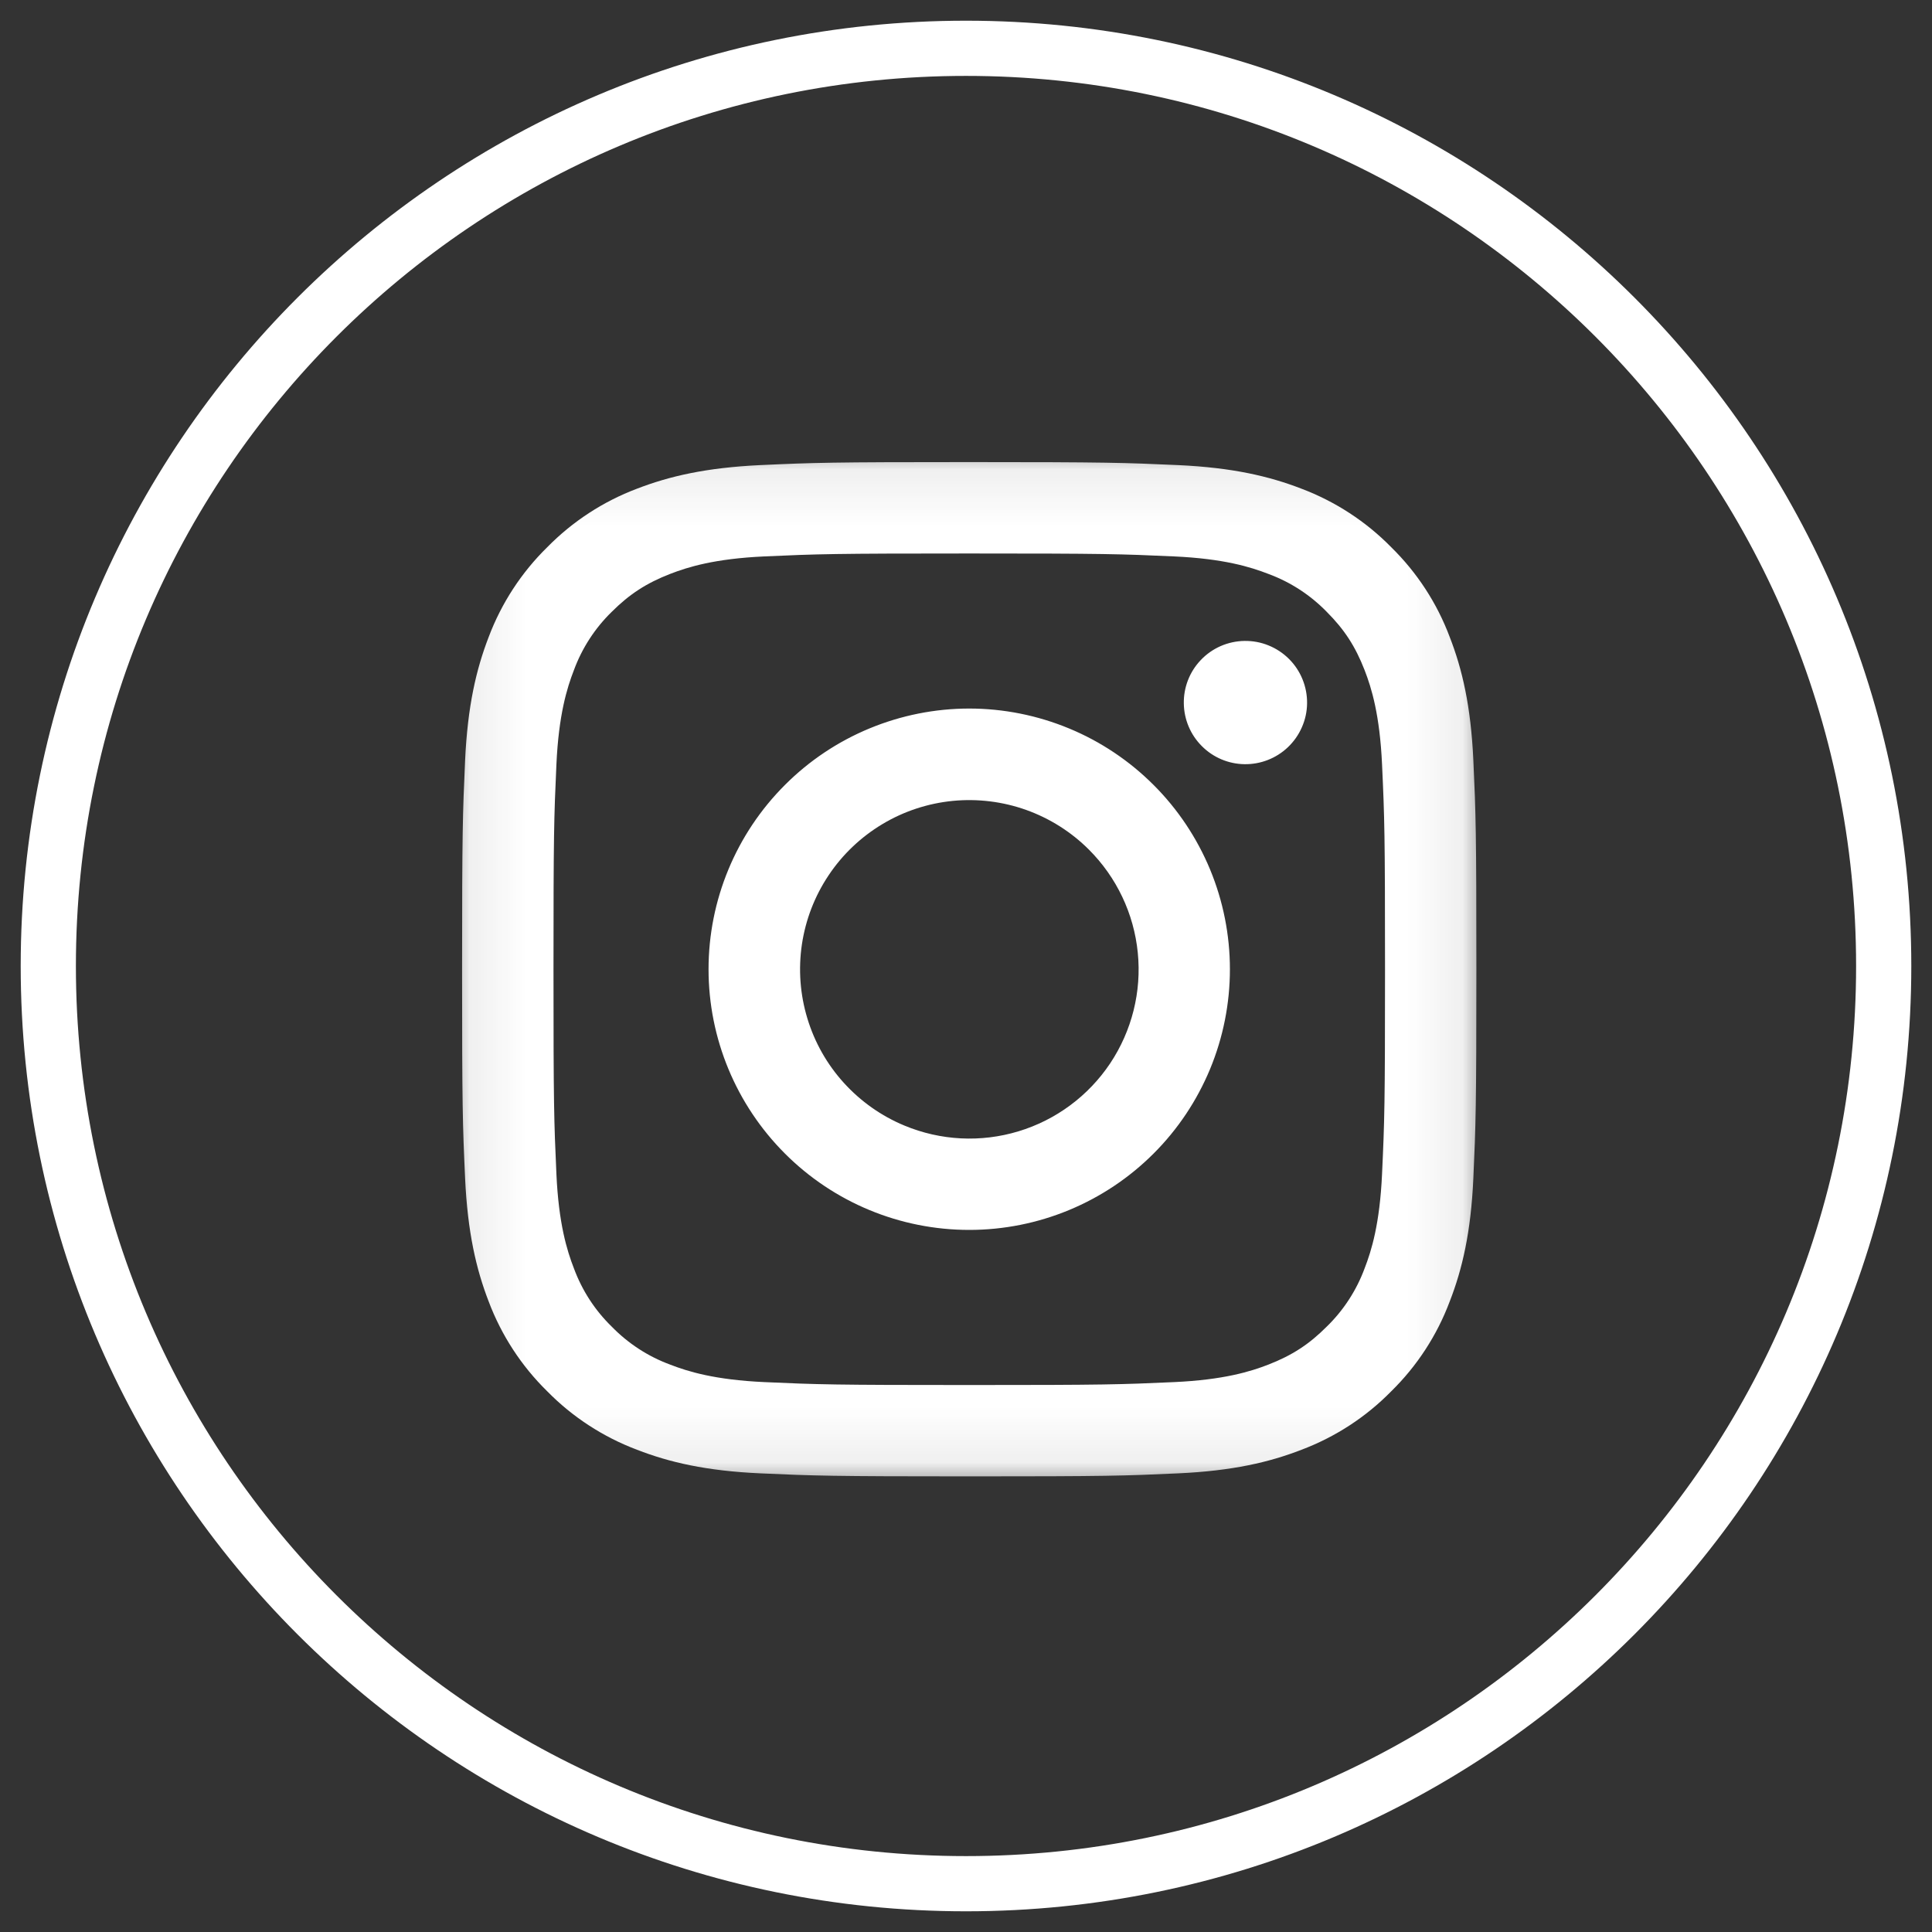
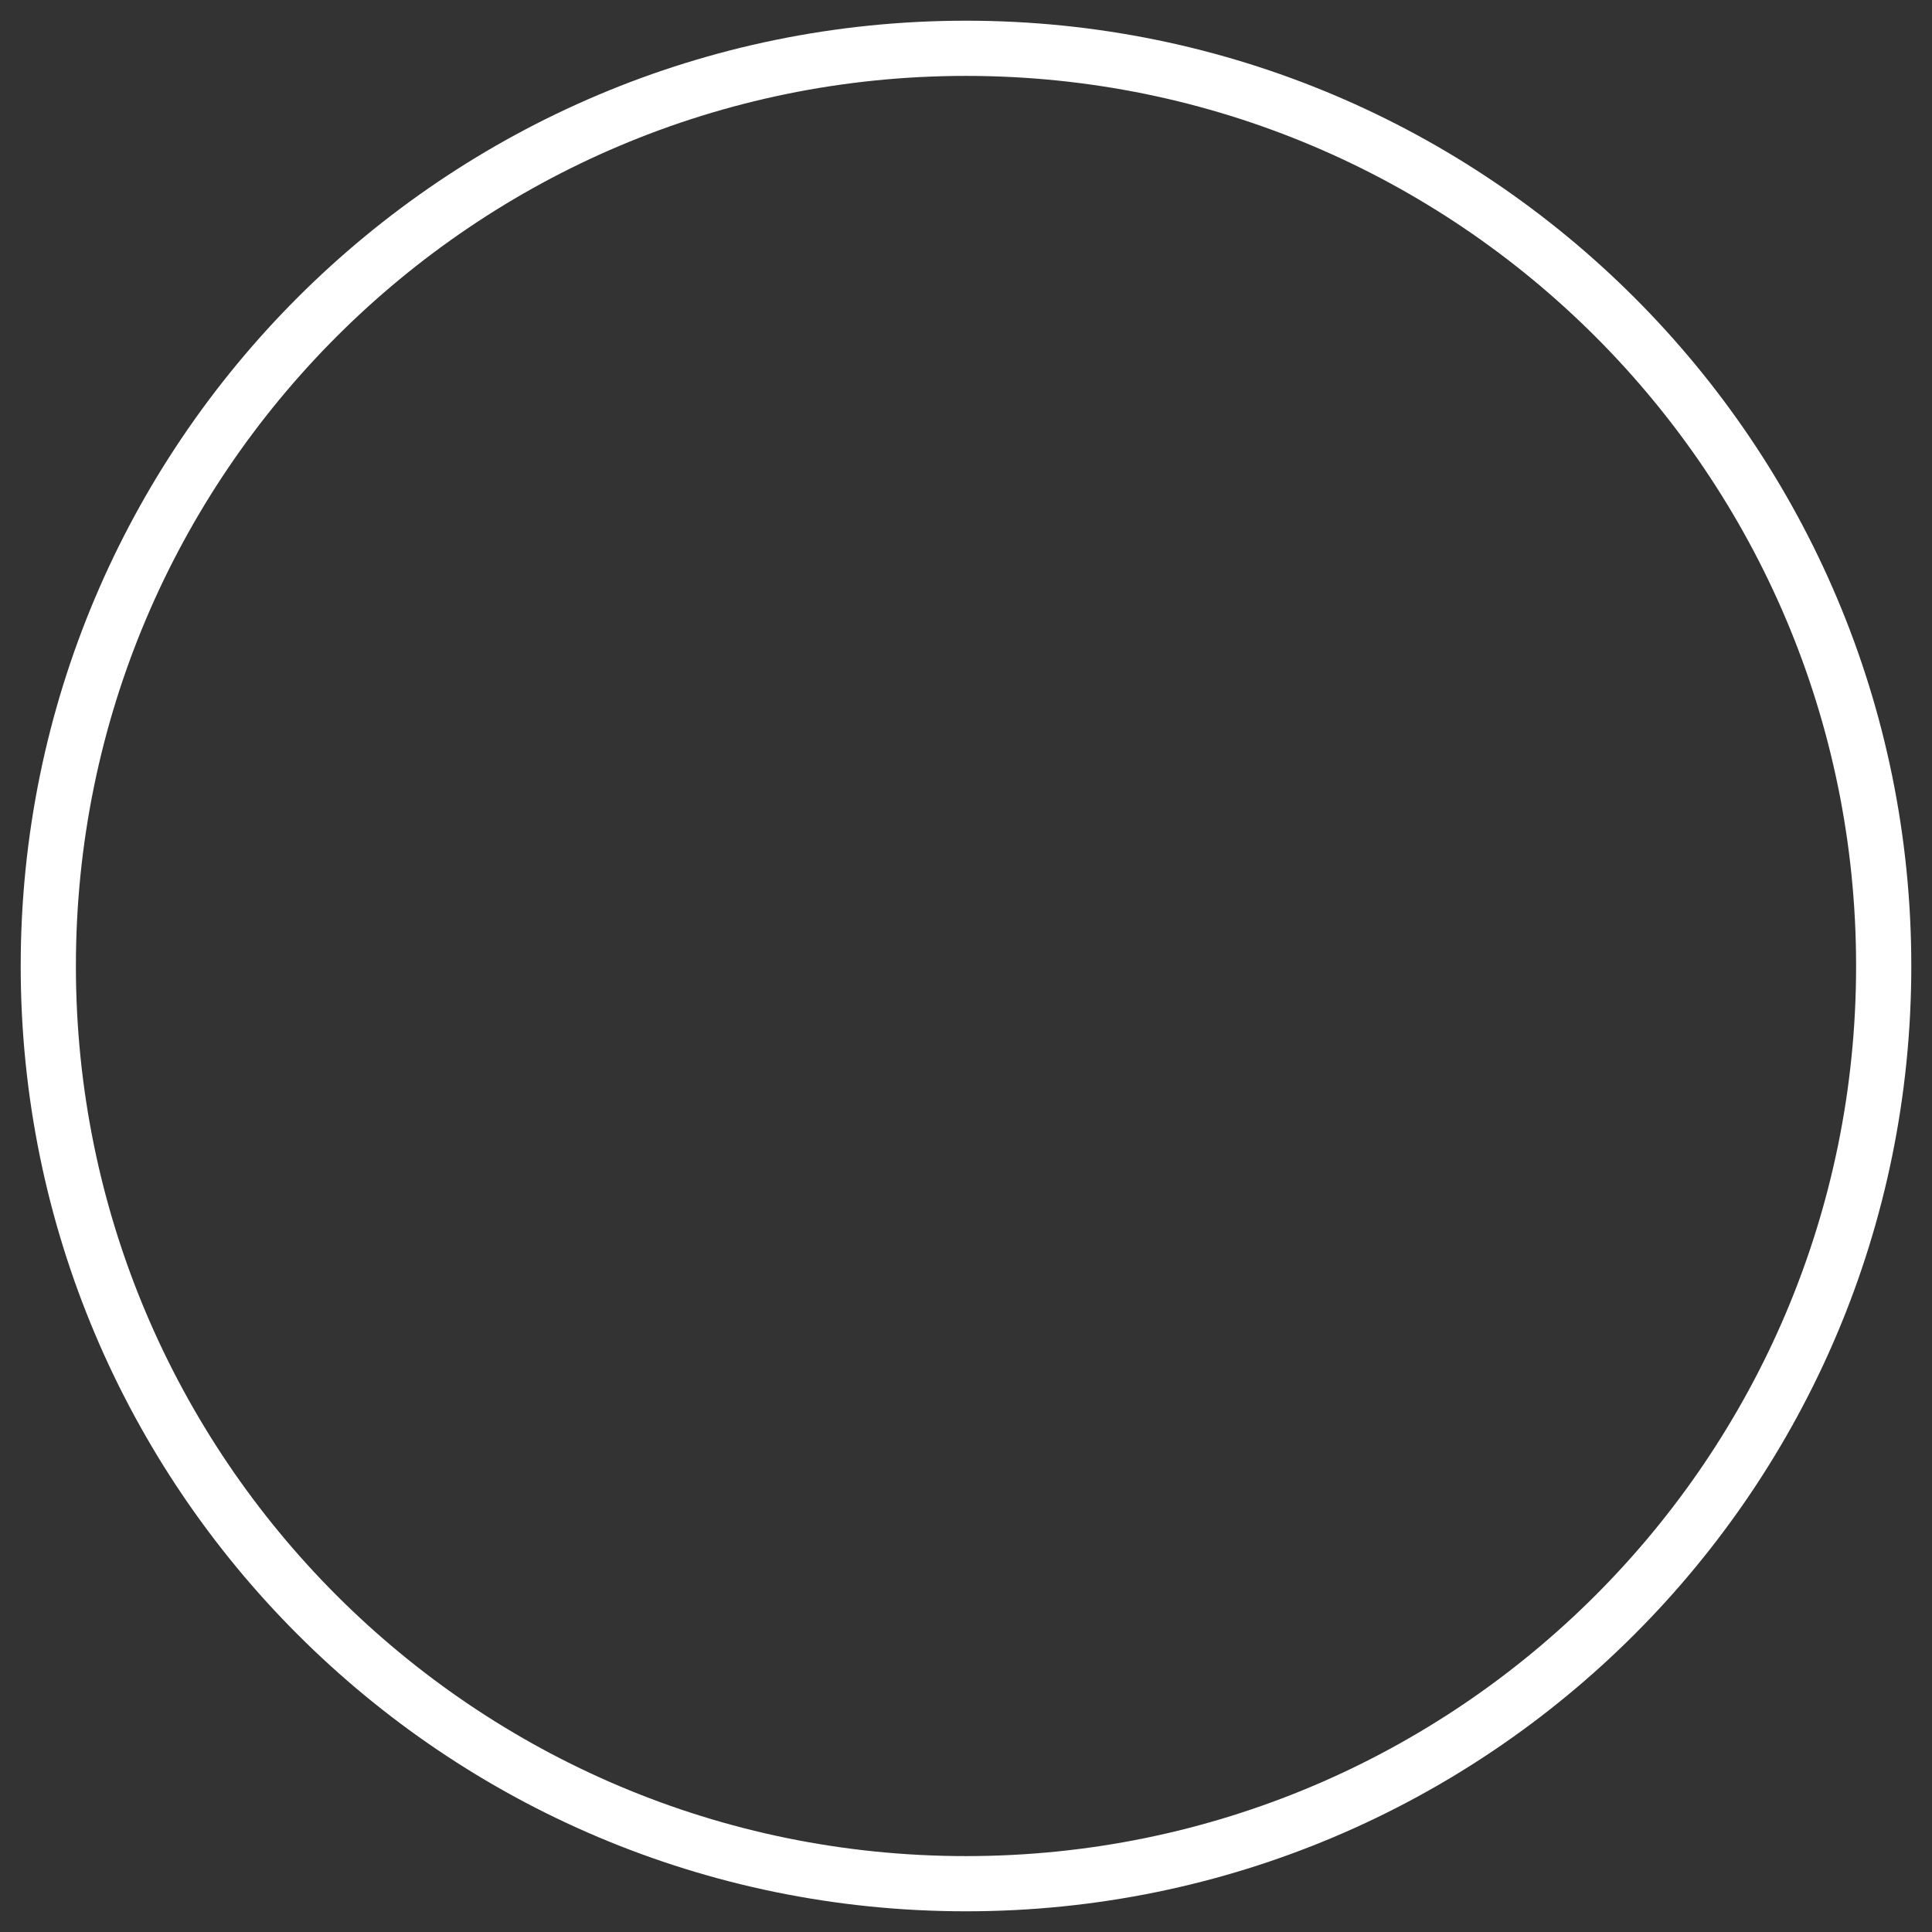
<svg xmlns="http://www.w3.org/2000/svg" width="35" height="35" viewBox="0 0 35 35" fill="none">
  <rect x="0" y="0" width="35" height="35" fill="#333333" stroke="none" />
  <g clip-path="url(#clip0_6978_205)">
    <mask id="mask0_6978_205" style="mask-type:luminance" maskUnits="userSpaceOnUse" x="8" y="8" width="19" height="19">
-       <path d="M26.923 8.077H8.077V26.923H26.923V8.077Z" fill="white" />
-     </mask>
+       </mask>
    <g mask="url(#mask0_6978_205)">
-       <path fill-rule="evenodd" clip-rule="evenodd" d="M13.771 8.426C14.751 8.381 15.063 8.371 17.559 8.371C20.054 8.371 20.367 8.382 21.346 8.426C22.325 8.471 22.993 8.627 23.577 8.853C24.19 9.085 24.745 9.446 25.204 9.914C25.672 10.373 26.033 10.927 26.263 11.54C26.491 12.125 26.646 12.793 26.691 13.77C26.736 14.752 26.746 15.064 26.746 17.559C26.746 20.055 26.735 20.367 26.691 21.347C26.647 22.324 26.491 22.992 26.263 23.577C26.033 24.19 25.672 24.745 25.204 25.204C24.745 25.672 24.19 26.033 23.577 26.264C22.993 26.491 22.325 26.646 21.347 26.691C20.367 26.736 20.054 26.746 17.559 26.746C15.063 26.746 14.751 26.735 13.771 26.691C12.794 26.647 12.126 26.491 11.541 26.264C10.928 26.033 10.372 25.672 9.913 25.204C9.446 24.746 9.084 24.191 8.853 23.578C8.627 22.993 8.471 22.325 8.426 21.347C8.381 20.366 8.371 20.054 8.371 17.559C8.371 15.063 8.382 14.751 8.426 13.772C8.471 12.793 8.627 12.125 8.853 11.54C9.084 10.927 9.446 10.372 9.914 9.913C10.373 9.446 10.927 9.084 11.54 8.853C12.125 8.627 12.793 8.472 13.77 8.426H13.771ZM21.271 10.08C20.302 10.036 20.012 10.027 17.559 10.027C15.106 10.027 14.815 10.036 13.846 10.08C12.95 10.121 12.464 10.271 12.14 10.397C11.711 10.564 11.405 10.762 11.083 11.083C10.778 11.38 10.544 11.741 10.397 12.14C10.271 12.464 10.121 12.95 10.08 13.846C10.036 14.815 10.027 15.106 10.027 17.559C10.027 20.012 10.036 20.303 10.08 21.271C10.121 22.168 10.271 22.654 10.397 22.978C10.544 23.376 10.778 23.738 11.083 24.034C11.38 24.339 11.741 24.574 12.14 24.721C12.464 24.847 12.95 24.997 13.846 25.038C14.815 25.082 15.105 25.091 17.559 25.091C20.013 25.091 20.302 25.082 21.271 25.038C22.168 24.997 22.654 24.847 22.978 24.721C23.406 24.554 23.713 24.356 24.034 24.034C24.339 23.738 24.574 23.376 24.721 22.978C24.847 22.654 24.996 22.168 25.037 21.271C25.082 20.303 25.091 20.012 25.091 17.559C25.091 15.106 25.082 14.815 25.037 13.846C24.996 12.95 24.847 12.464 24.721 12.14C24.554 11.711 24.356 11.405 24.034 11.083C23.738 10.779 23.377 10.544 22.978 10.397C22.654 10.271 22.168 10.121 21.271 10.08ZM16.385 20.391C17.041 20.664 17.77 20.701 18.45 20.495C19.129 20.29 19.716 19.855 20.111 19.265C20.505 18.674 20.683 17.965 20.612 17.259C20.542 16.553 20.229 15.893 19.726 15.391C19.406 15.071 19.018 14.826 18.591 14.673C18.165 14.521 17.709 14.465 17.259 14.509C16.808 14.554 16.372 14.697 15.983 14.931C15.595 15.164 15.262 15.48 15.011 15.857C14.759 16.233 14.594 16.661 14.527 17.11C14.461 17.558 14.494 18.015 14.626 18.449C14.757 18.883 14.983 19.282 15.287 19.617C15.592 19.953 15.967 20.218 16.385 20.391ZM14.22 14.22C14.658 13.781 15.179 13.433 15.752 13.196C16.325 12.959 16.939 12.836 17.559 12.836C18.179 12.836 18.793 12.959 19.366 13.196C19.939 13.433 20.459 13.781 20.898 14.22C21.337 14.658 21.684 15.179 21.922 15.752C22.159 16.325 22.281 16.939 22.281 17.559C22.281 18.179 22.159 18.793 21.922 19.366C21.684 19.939 21.337 20.46 20.898 20.898C20.012 21.784 18.811 22.281 17.559 22.281C16.306 22.281 15.105 21.784 14.22 20.898C13.334 20.012 12.836 18.811 12.836 17.559C12.836 16.306 13.334 15.105 14.22 14.22ZM23.328 13.54C23.437 13.437 23.524 13.314 23.584 13.177C23.645 13.04 23.677 12.893 23.679 12.744C23.681 12.594 23.653 12.446 23.597 12.308C23.541 12.169 23.457 12.043 23.352 11.938C23.246 11.832 23.12 11.749 22.982 11.693C22.844 11.636 22.695 11.609 22.546 11.611C22.397 11.613 22.249 11.645 22.112 11.705C21.976 11.765 21.852 11.852 21.75 11.961C21.55 12.172 21.441 12.453 21.446 12.744C21.45 13.034 21.567 13.312 21.773 13.517C21.978 13.723 22.255 13.84 22.546 13.844C22.836 13.848 23.117 13.739 23.328 13.54Z" fill="white" />
-     </g>
+       </g>
    <path d="M34.125 17.5C34.125 8.318 26.682 0.875 17.5 0.875C8.318 0.875 0.875 8.318 0.875 17.5C0.875 26.682 8.318 34.125 17.5 34.125C26.682 34.125 34.125 26.682 34.125 17.5Z" stroke="white" />
  </g>
  <defs>
    <clipPath id="clip0_6978_205">
      <rect width="35" height="35" fill="white" />
    </clipPath>
  </defs>
</svg>